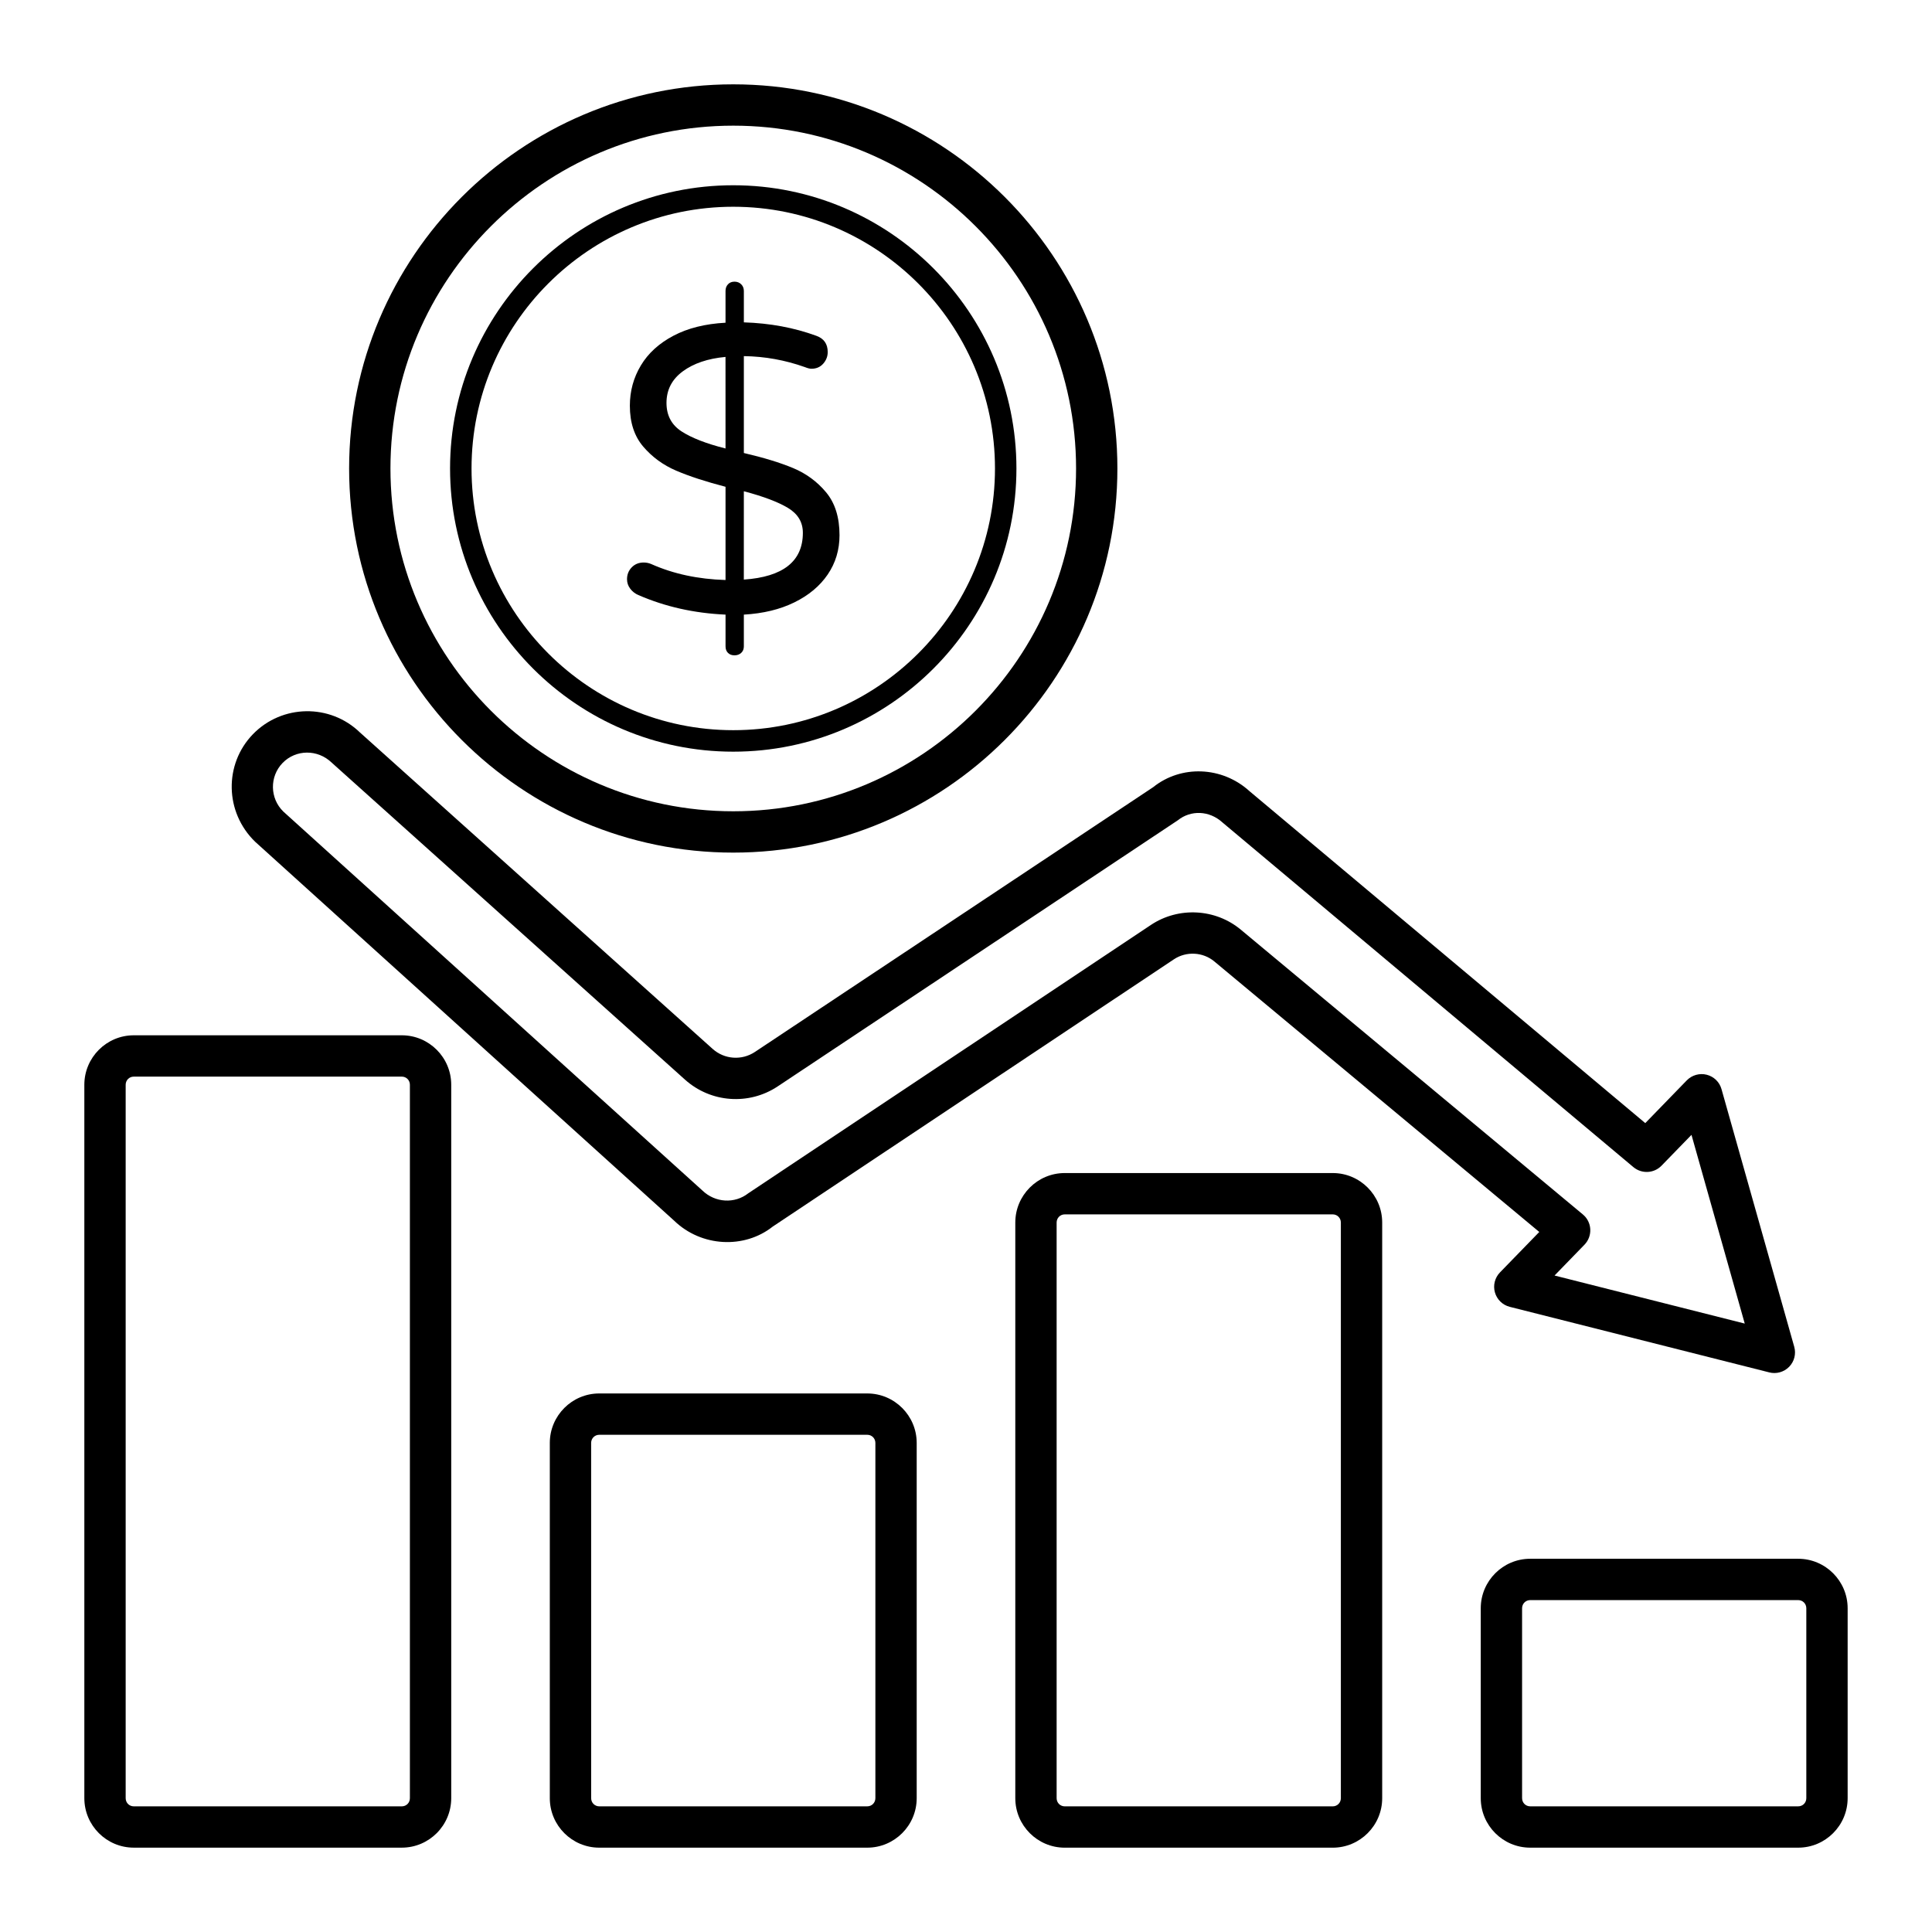
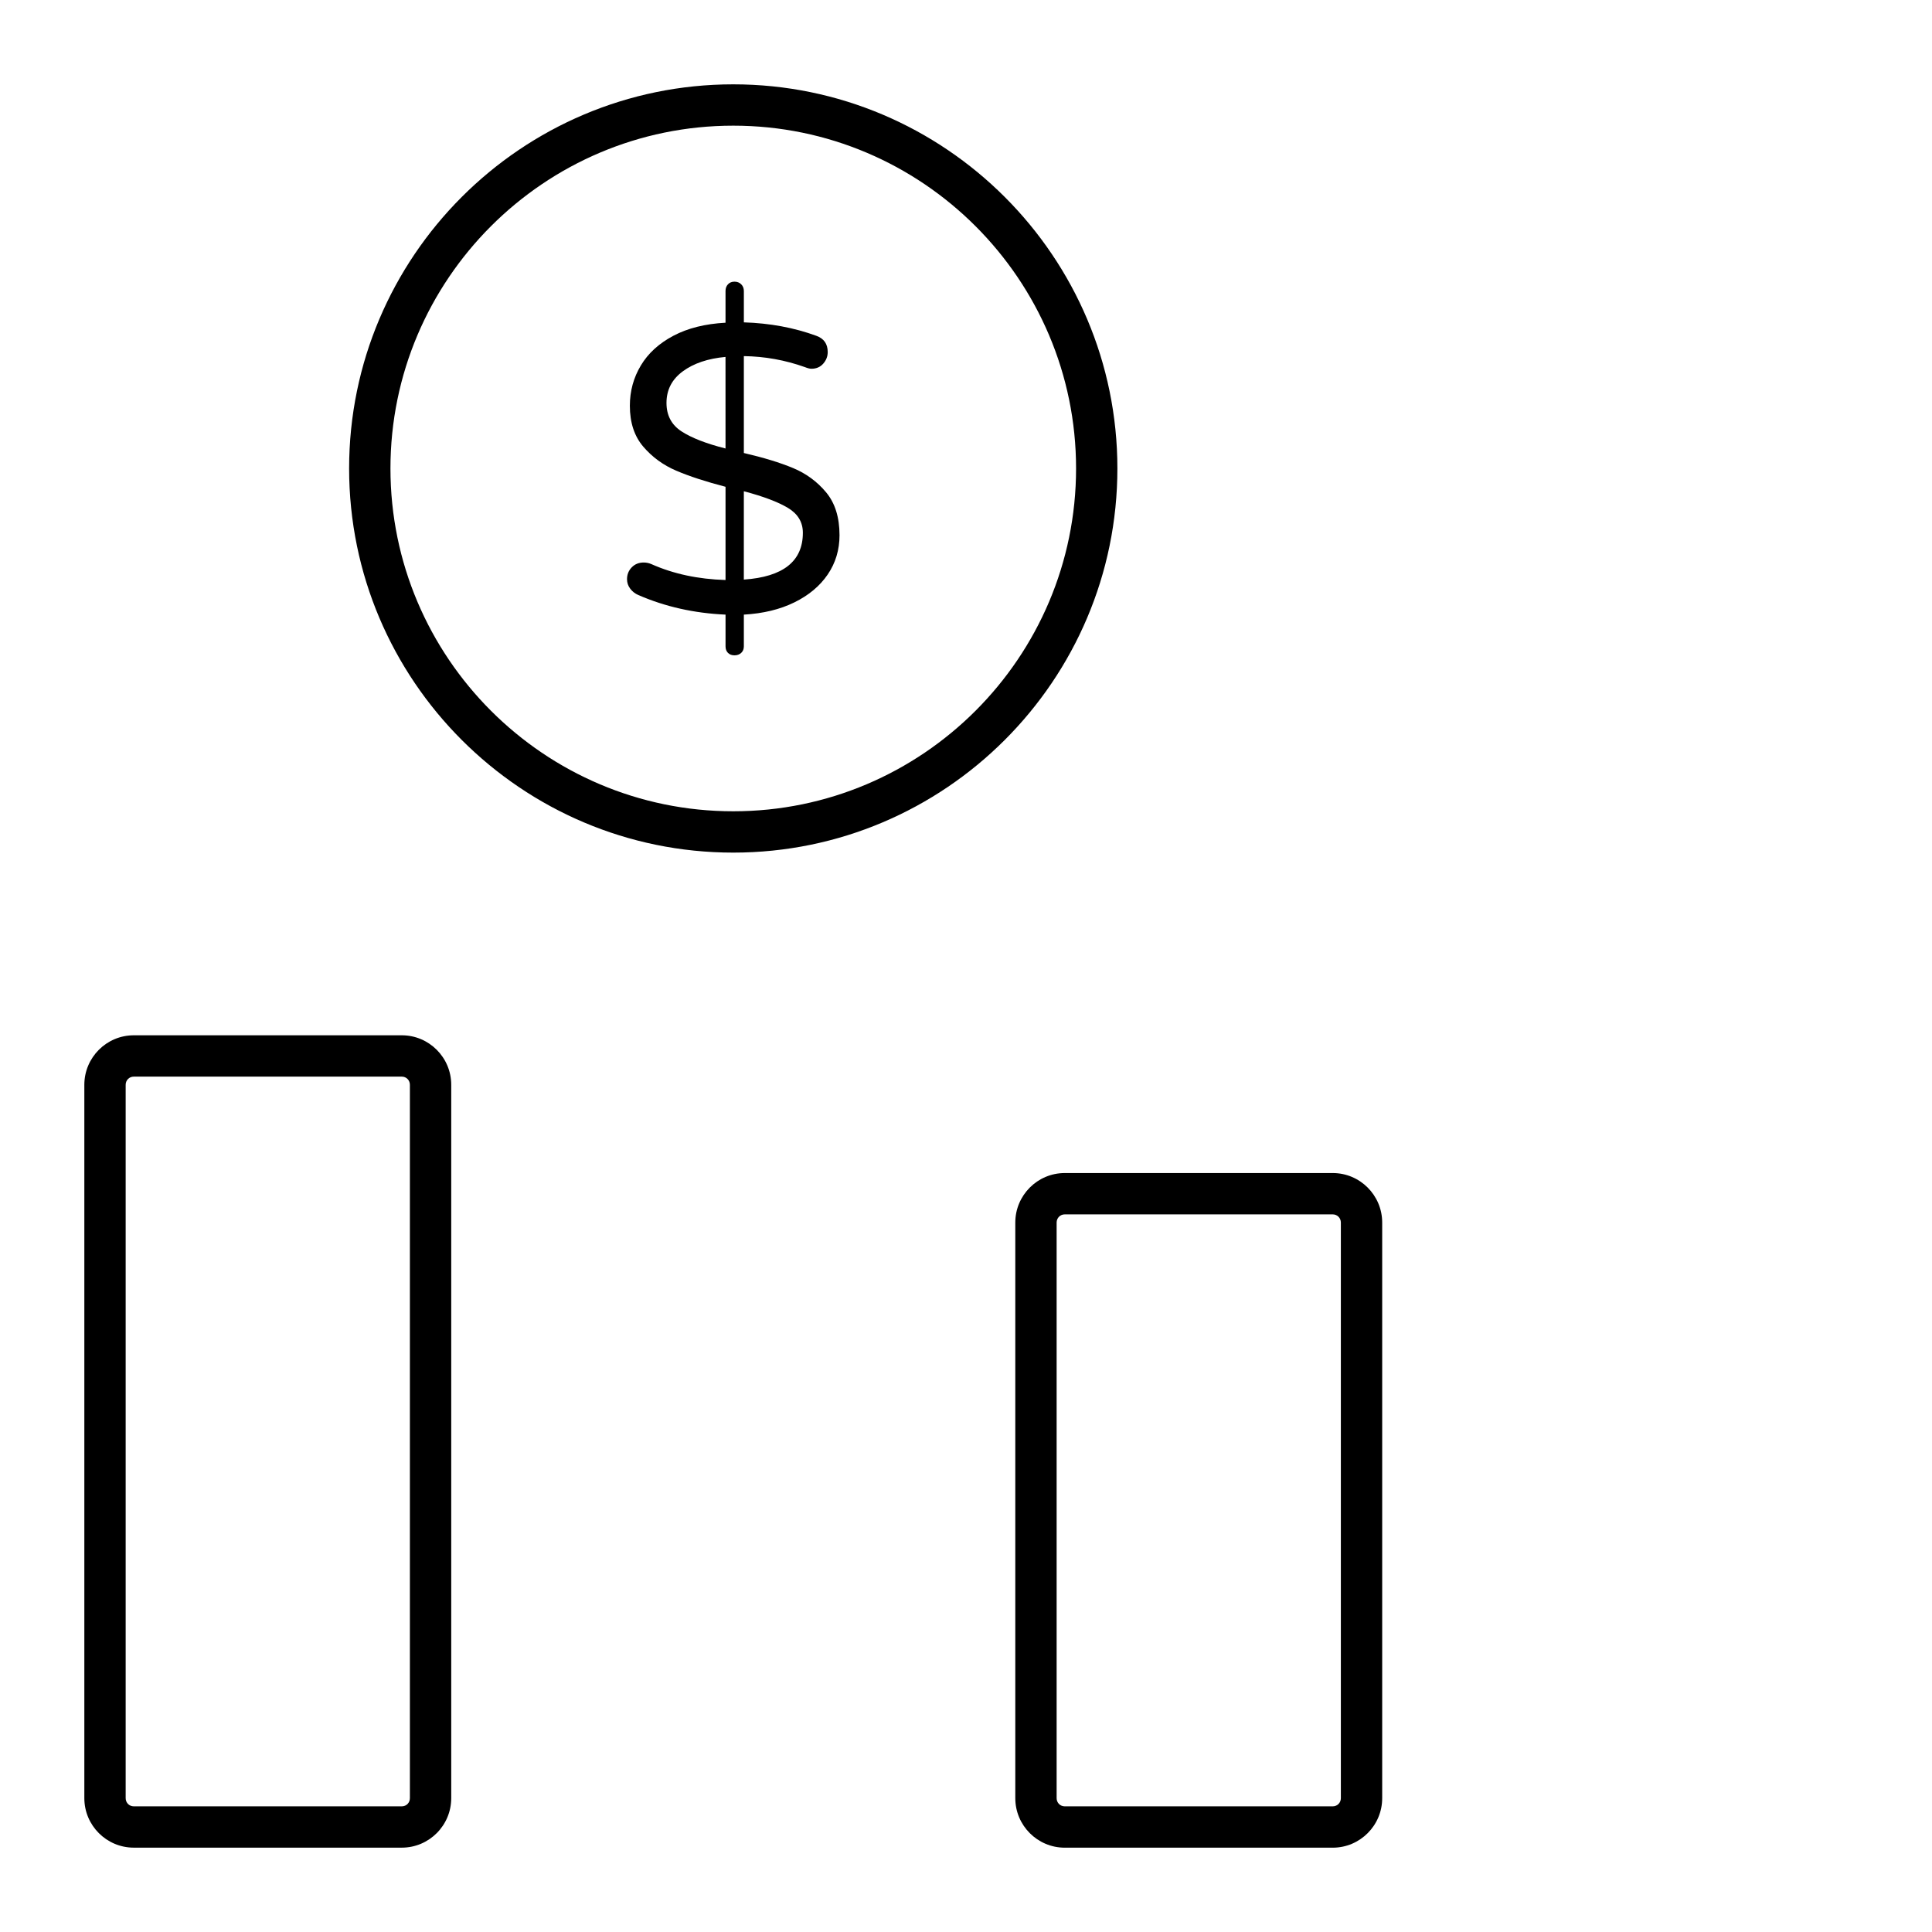
<svg xmlns="http://www.w3.org/2000/svg" fill="#000000" width="800px" height="800px" version="1.1" viewBox="144 144 512 512">
  <g>
    <path d="m236.52 268.15c0 56.133 45.672 101.8 101.8 101.8 56.133 0 101.8-45.668 101.8-101.8 0-56.133-45.672-101.8-101.8-101.8-56.133 0-101.8 45.668-101.8 101.8zm192.65 0c0 50.094-40.758 90.848-90.848 90.848-50.09 0-90.848-40.754-90.848-90.848s40.758-90.848 90.848-90.848c50.09 0 90.848 40.754 90.848 90.848z" />
-     <path d="m263.27 268.15c0 41.383 33.664 75.051 75.047 75.051 41.387 0 75.047-33.672 75.047-75.051 0-41.387-33.664-75.055-75.047-75.055-41.387 0-75.047 33.672-75.047 75.055zm144.41 0c0 38.246-31.117 69.355-69.359 69.355-38.242 0-69.359-31.109-69.359-69.355 0-38.246 31.117-69.359 69.359-69.359 38.242 0.004 69.359 31.117 69.359 69.359z" />
-     <path d="m549.52 633.65h71.02c7.223 0 13.105-5.883 13.105-13.117v-50.328c0-7.234-5.883-13.117-13.105-13.117h-71.02c-7.223 0-13.105 5.883-13.105 13.117v50.328c0 7.234 5.883 13.117 13.105 13.117zm-2.152-63.441c0-1.211 0.949-2.164 2.152-2.164h71.02c1.203 0 2.152 0.953 2.152 2.164v50.328c0 1.211-0.945 2.16-2.152 2.16h-71.02c-1.203 0-2.152-0.953-2.152-2.164z" />
    <path d="m426.17 454.87c-7.223 0-13.105 5.883-13.105 13.117v152.55c0 7.234 5.883 13.117 13.105 13.117h71.02c7.223 0 13.105-5.883 13.105-13.117v-152.55c0-7.234-5.883-13.117-13.105-13.117zm73.172 13.117v152.55c0 1.211-0.949 2.164-2.152 2.164h-71.02c-1.203 0-2.152-0.953-2.152-2.164v-152.55c0-1.211 0.949-2.164 2.152-2.164h71.02c1.203 0 2.152 0.953 2.152 2.164z" />
-     <path d="m302.81 513.28c-7.223 0-13.105 5.883-13.105 13.117v94.137c0 7.234 5.883 13.117 13.105 13.117h71.02c7.223 0 13.105-5.883 13.105-13.117v-94.137c0-7.234-5.883-13.117-13.105-13.117zm73.176 13.117v94.137c0 1.211-0.949 2.164-2.152 2.164h-71.02c-1.203 0-2.152-0.953-2.152-2.164l-0.004-94.137c0-1.211 0.949-2.164 2.152-2.164h71.02c1.207 0 2.156 0.949 2.156 2.164z" />
    <path d="m166.35 620.53c0 7.234 5.883 13.117 13.105 13.117h71.027c7.223 0 13.098-5.883 13.098-13.117v-189.05c0-7.234-5.875-13.117-13.098-13.117h-71.027c-7.223 0-13.105 5.883-13.105 13.117zm10.953-189.05c0-1.211 0.949-2.164 2.152-2.164h71.027c1.203 0 2.144 0.953 2.144 2.164v189.06c0 1.211-0.941 2.16-2.144 2.16h-71.027c-1.203 0-2.152-0.949-2.152-2.164z" />
-     <path d="m541.51 481.2c-1.363 1.406-1.875 3.426-1.34 5.309 0.535 1.883 2.031 3.336 3.93 3.816l68.781 17.375c1.812 0.469 3.856-0.043 5.269-1.492 1.363-1.402 1.875-3.422 1.34-5.305l-19.273-68.27c-0.527-1.887-2.023-3.34-3.93-3.82-1.867-0.473-3.898 0.086-5.269 1.492l-11.004 11.332-104.86-87.949c-7.289-6.644-18.168-7.004-25.547-1.082l-105.56 70.176c-3.481 2.309-8.07 1.98-11.188-0.809l-93.453-83.848c-7.941-7.703-20.672-7.488-28.379 0.449-7.688 7.941-7.488 20.664 0.586 28.496l111.04 100.42c7.203 6.977 18.582 7.539 26.125 1.57l106.32-70.832c3.273-2.18 7.688-1.961 10.723 0.574l86.105 71.68zm-68.68-90.824c-6.723-5.609-16.516-6.121-23.809-1.27l-106.7 71.113c-3.586 2.824-8.77 2.57-12.188-0.73l-111.04-100.41c-3.602-3.5-3.695-9.281-0.207-12.883 3.5-3.609 9.289-3.699 13.047-0.062l93.609 83.992c6.824 6.117 16.926 6.852 24.559 1.777l106.02-70.508c3.449-2.769 8.363-2.606 11.828 0.551l108.92 91.355c2.203 1.84 5.453 1.68 7.453-0.383l7.938-8.168 14.117 50.012-50.406-12.734 7.93-8.168c1.062-1.094 1.617-2.582 1.539-4.106-0.078-1.527-0.793-2.945-1.969-3.918z" />
    <path d="m336.27 221.11v8.414c-5.394 0.289-10 1.441-13.809 3.453-3.812 2.012-6.688 4.637-8.629 7.875-1.945 3.238-2.914 6.797-2.914 10.68 0 4.461 1.188 8.074 3.562 10.844 2.375 2.769 5.285 4.891 8.738 6.363 3.449 1.477 7.805 2.894 13.055 4.262v24.707c-7.266-0.215-13.809-1.617-19.633-4.207-0.648-0.285-1.332-0.43-2.051-0.43-1.293 0-2.356 0.43-3.184 1.293-0.828 0.863-1.238 1.906-1.238 3.129 0 0.934 0.285 1.781 0.863 2.535 0.574 0.754 1.293 1.312 2.156 1.672 7.121 3.094 14.816 4.816 23.09 5.18v8.414c0 0.719 0.215 1.293 0.645 1.727 0.434 0.434 1.008 0.648 1.727 0.648 0.715 0 1.309-0.215 1.781-0.648 0.465-0.434 0.699-1.008 0.699-1.727v-8.414c5.106-0.289 9.562-1.367 13.375-3.238 3.812-1.867 6.758-4.332 8.848-7.391 2.082-3.055 3.129-6.527 3.129-10.41 0-4.746-1.188-8.539-3.562-11.379s-5.285-4.981-8.734-6.418c-3.453-1.438-7.805-2.769-13.055-3.992v-25.676c5.535 0.074 10.93 1.043 16.18 2.914 0.719 0.289 1.293 0.434 1.727 0.434 1.293 0 2.336-0.449 3.129-1.348 0.789-0.898 1.188-1.922 1.188-3.074 0-2.156-1.008-3.598-3.023-4.312-5.898-2.16-12.297-3.344-19.199-3.562v-8.305c0-0.719-0.234-1.312-0.699-1.781-0.473-0.469-1.066-0.699-1.781-0.699-0.723 0-1.293 0.234-1.727 0.699-0.438 0.457-0.652 1.051-0.652 1.77zm0 41.746c-5.109-1.293-8.992-2.805-11.652-4.531s-3.992-4.242-3.992-7.551c0-3.453 1.438-6.238 4.312-8.359 2.879-2.121 6.652-3.398 11.328-3.828zm4.856 11.332c5.18 1.367 9.078 2.84 11.703 4.422 2.625 1.586 3.938 3.777 3.938 6.582 0 7.551-5.215 11.688-15.645 12.406z" />
  </g>
</svg>